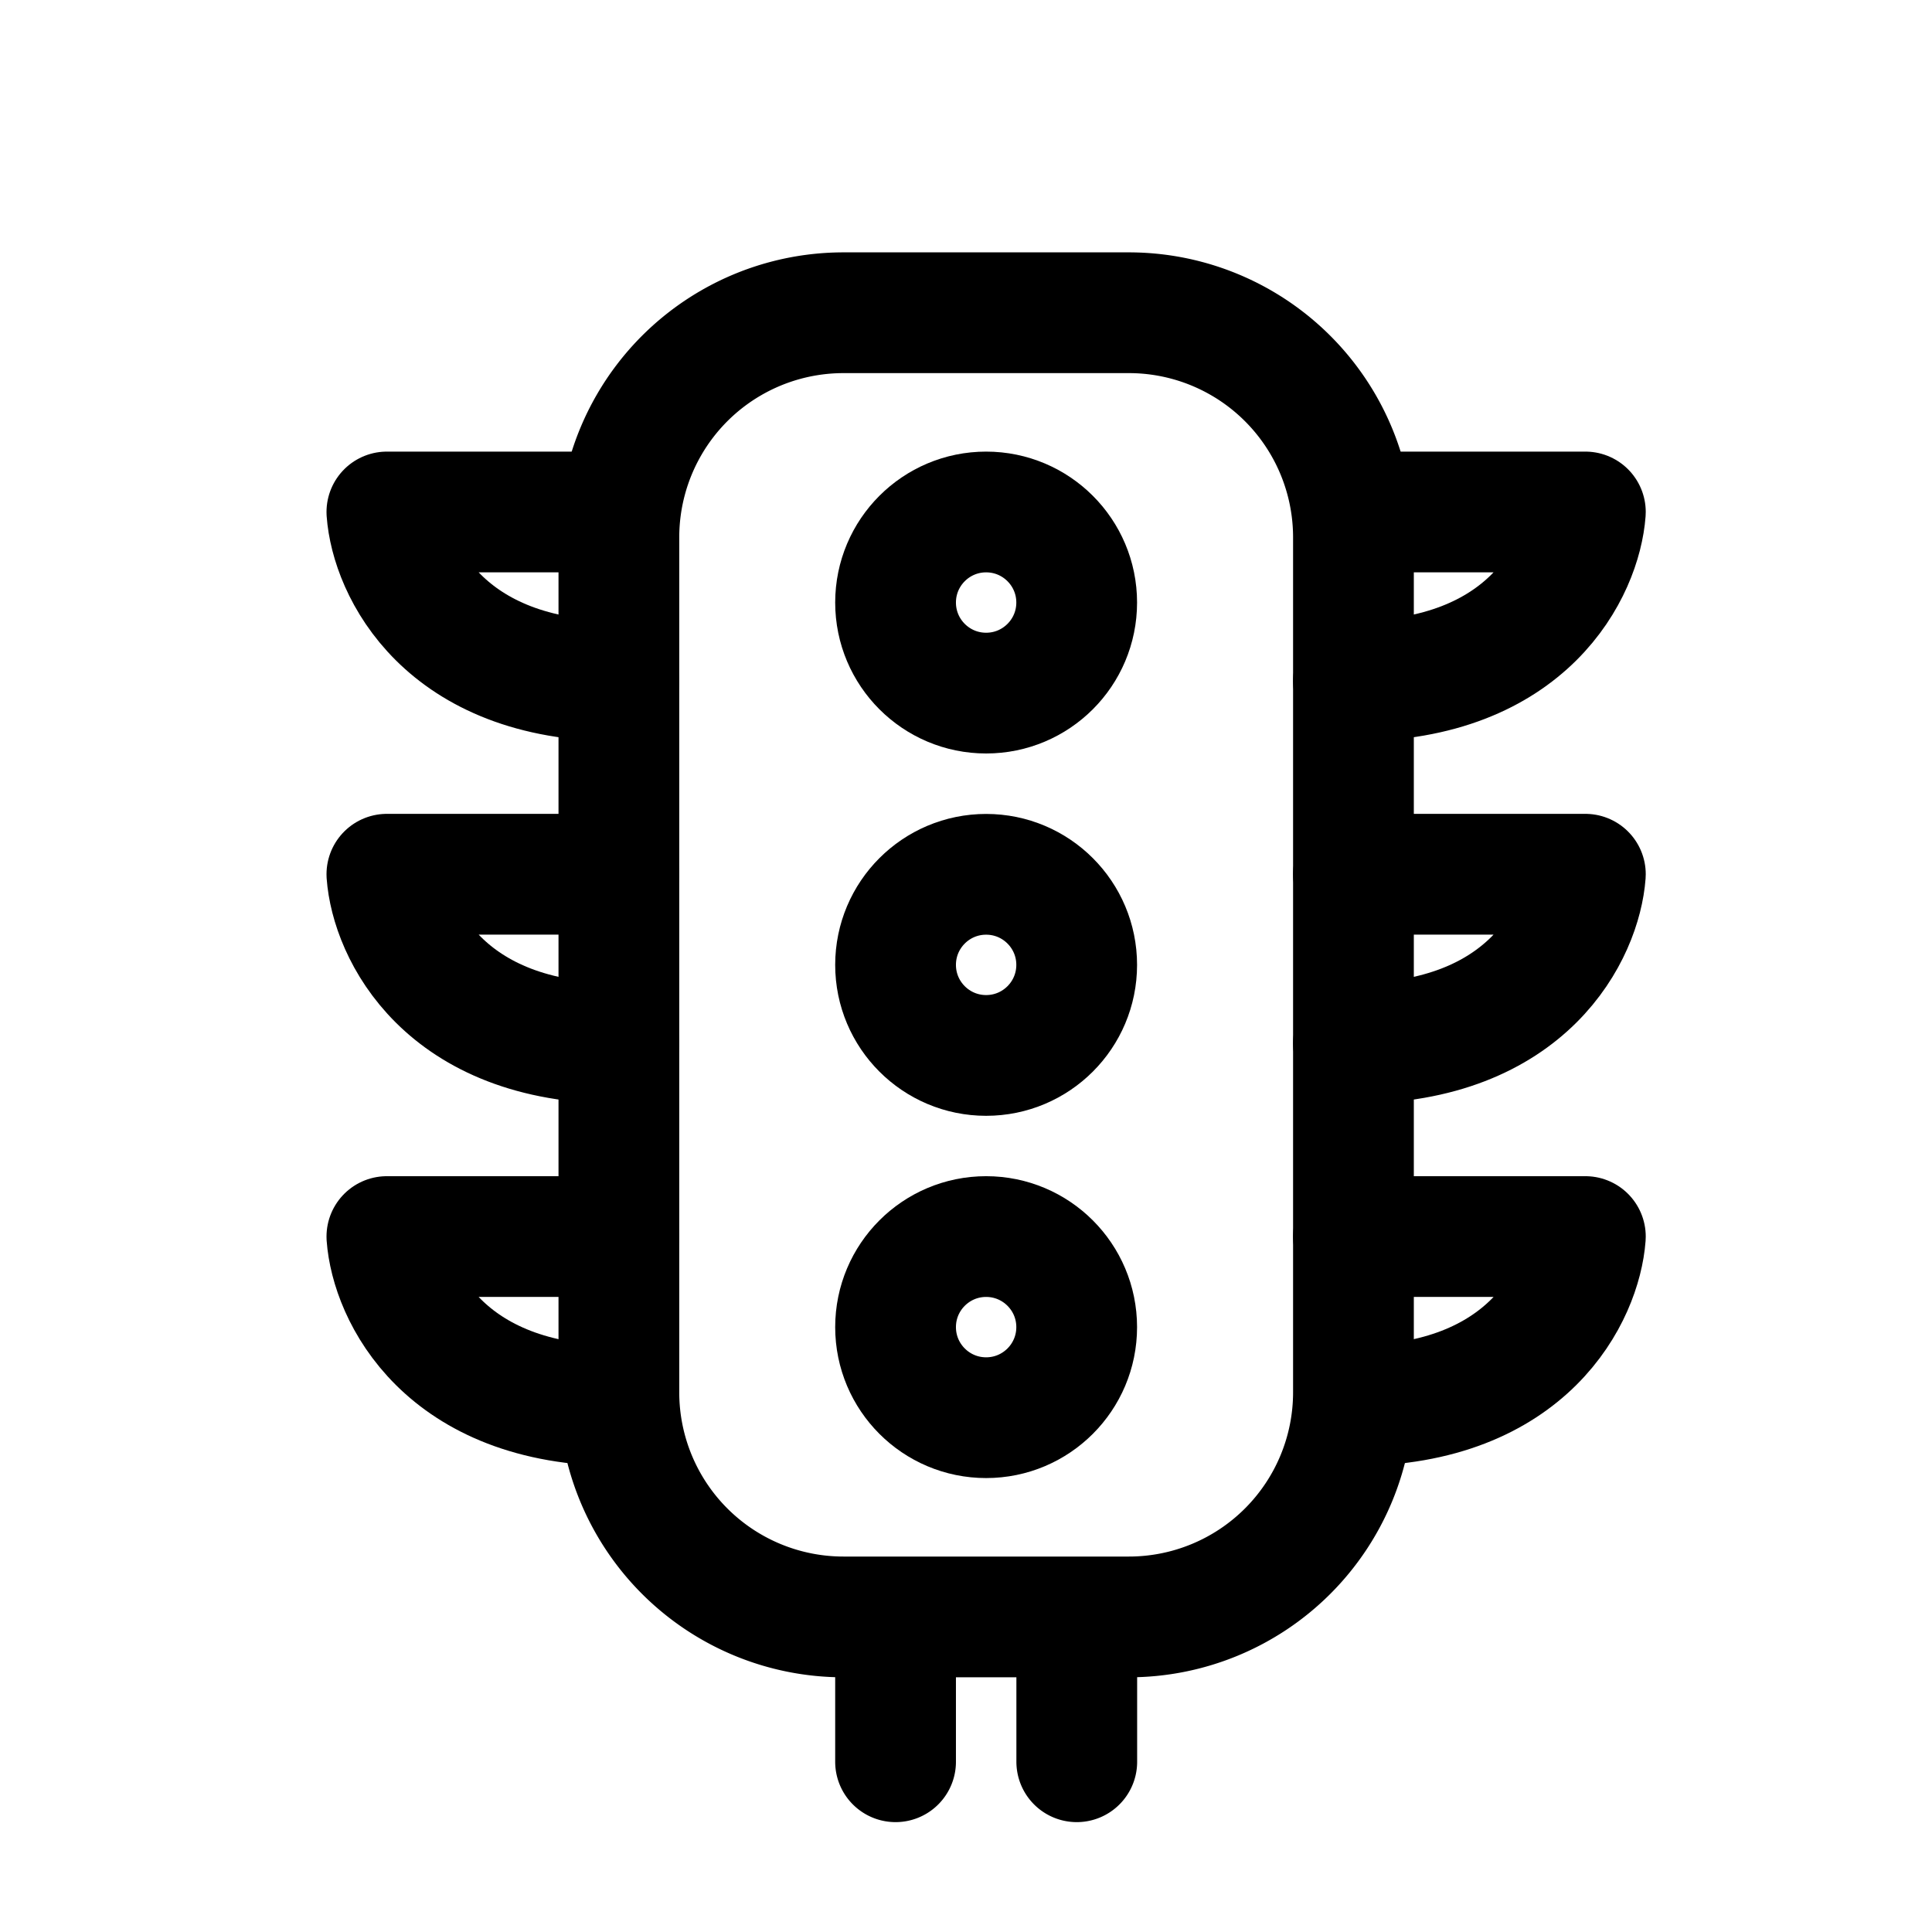
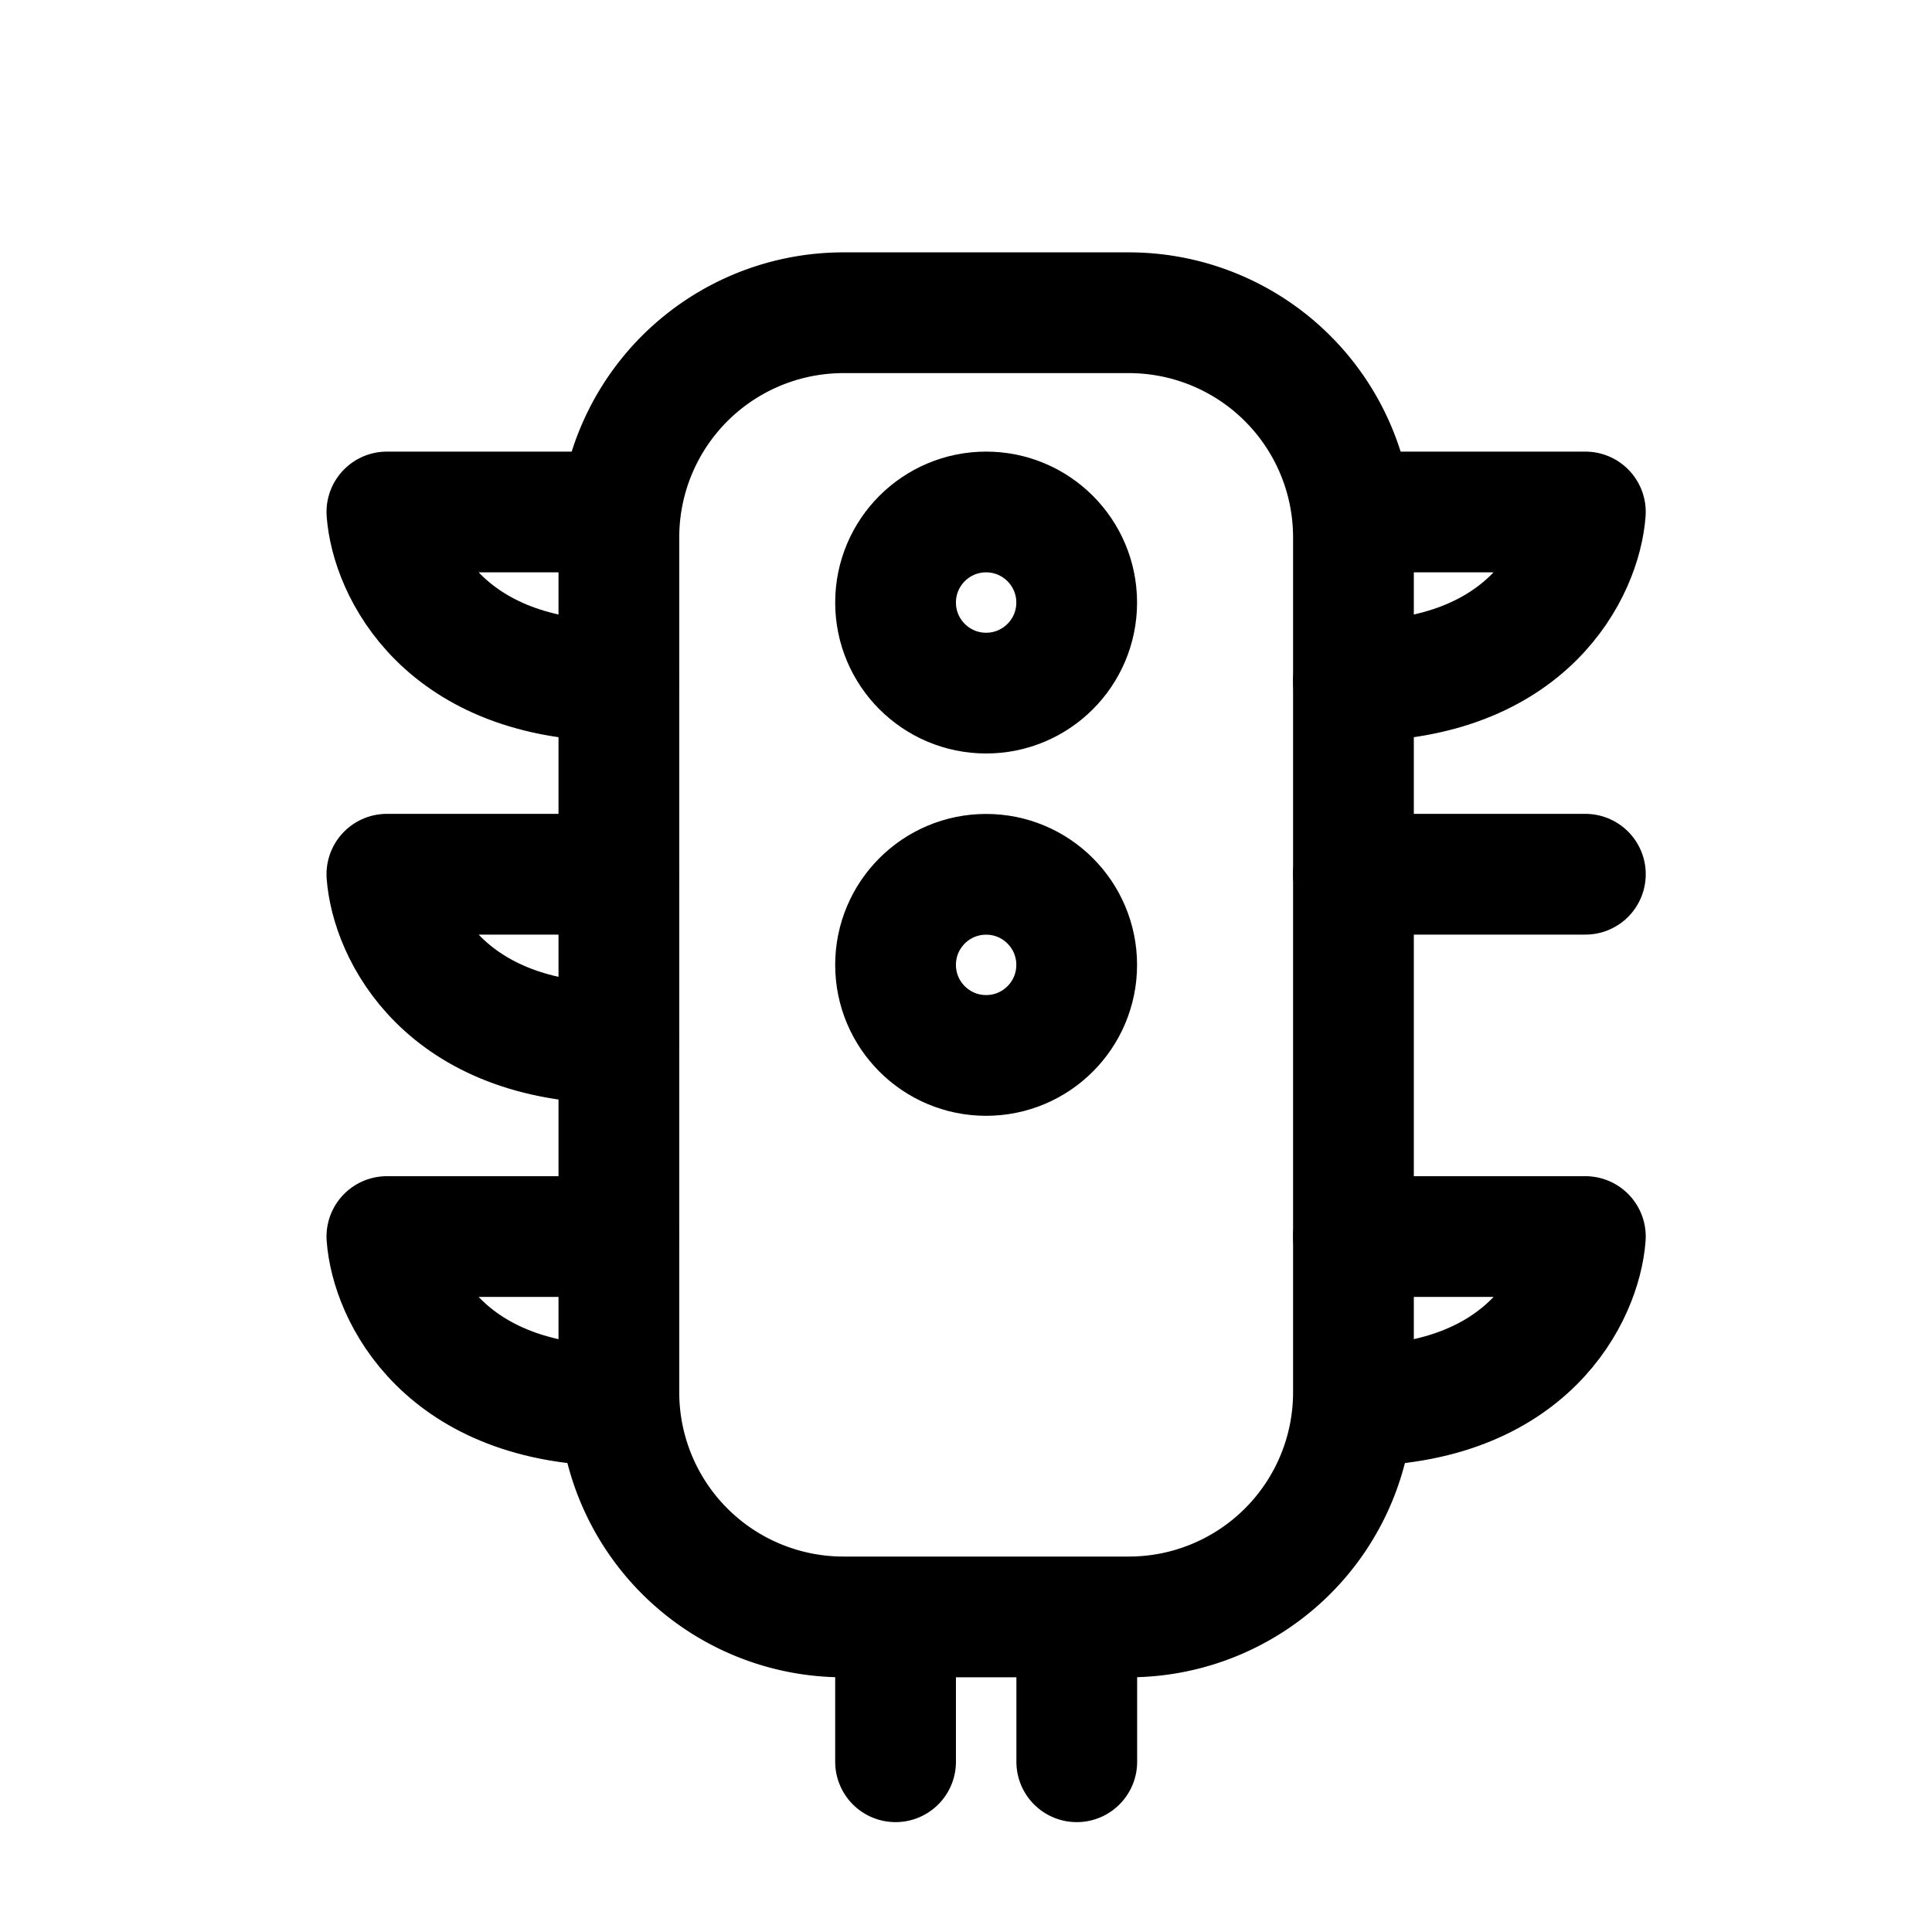
<svg xmlns="http://www.w3.org/2000/svg" width="24" height="24" fill="none">
-   <path stroke="#000" stroke-linecap="round" stroke-linejoin="round" stroke-width="1.5" d="M16.813 6.36h2.881c-.052.7-.7 2.1-2.881 2.1m-9.126-2.1H4.806c.051.7.7 2.1 2.881 2.1m9.126 6.901h2.881c-.052.7-.7 2.101-2.881 2.101m-9.126-2.101H4.806c.051.7.7 2.101 2.881 2.101m9.126-6.602h2.881c-.052.7-.7 2.101-2.881 2.101M7.687 10.86H4.806c.051.7.7 2.101 2.881 2.101" />
+   <path stroke="#000" stroke-linecap="round" stroke-linejoin="round" stroke-width="1.5" d="M16.813 6.36h2.881c-.052.7-.7 2.1-2.881 2.1m-9.126-2.1H4.806c.051.7.7 2.1 2.881 2.1m9.126 6.901h2.881c-.052.7-.7 2.101-2.881 2.101m-9.126-2.101H4.806c.051.7.7 2.101 2.881 2.101m9.126-6.602h2.881M7.687 10.86H4.806c.051.7.7 2.101 2.881 2.101" />
  <path stroke="#000" stroke-linecap="round" stroke-linejoin="round" stroke-width="1.5" d="M10.478 3.885h3.544a2.79 2.79 0 0 1 2.791 2.79v10.621a2.79 2.79 0 0 1-2.79 2.79h-3.545a2.79 2.79 0 0 1-2.79-2.79V6.676a2.79 2.79 0 0 1 2.79-2.791Zm.647 16.25v1.75m2.251-1.75v1.75" />
  <circle cx="12.25" cy="7.485" r="1.125" stroke="#000" stroke-linecap="round" stroke-linejoin="round" stroke-width="1.5" />
  <circle cx="12.25" cy="11.986" r="1.125" stroke="#000" stroke-linecap="round" stroke-linejoin="round" stroke-width="1.5" />
-   <circle cx="12.25" cy="16.486" r="1.125" stroke="#000" stroke-linecap="round" stroke-linejoin="round" stroke-width="1.5" />
</svg>